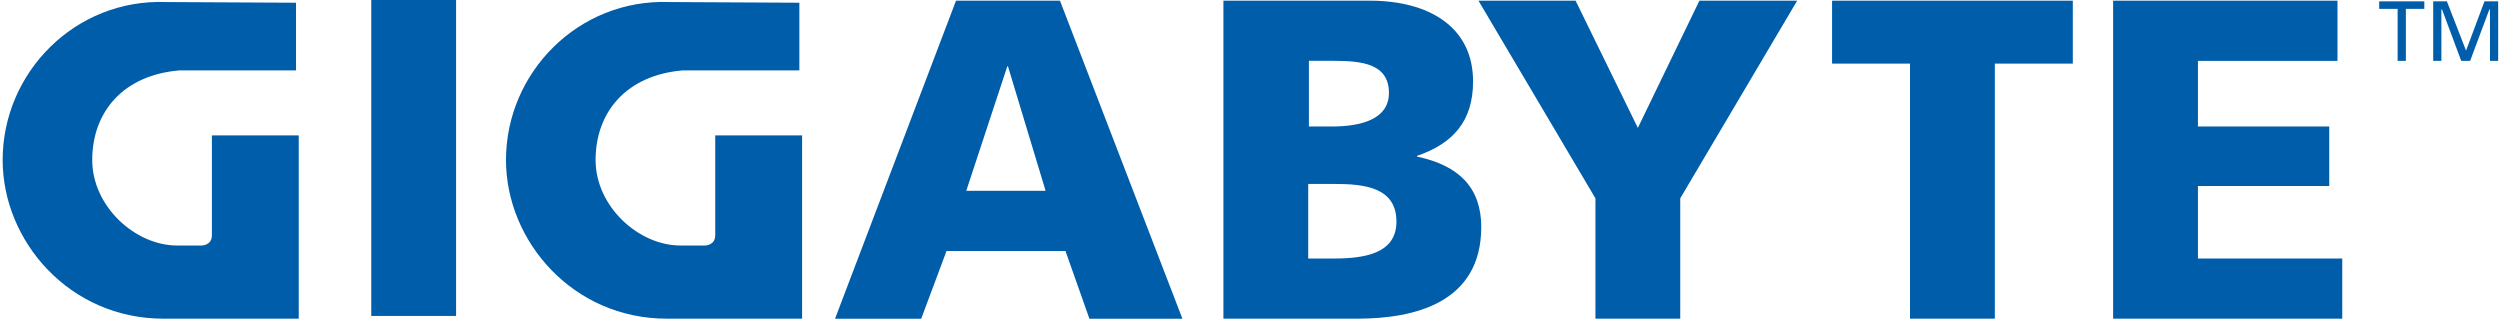
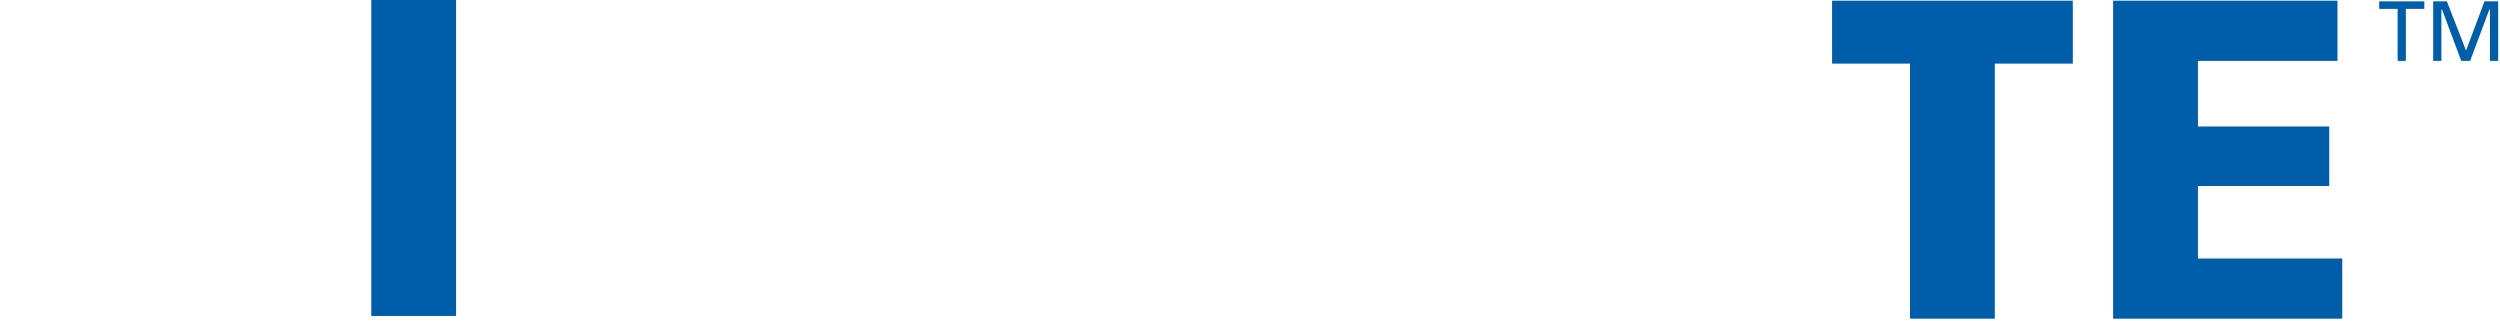
<svg xmlns="http://www.w3.org/2000/svg" width="577" height="74" viewBox="0 0 577 74" fill="none">
  <path d="M553.371 2.047H549.119V0.315H559.536V2.047H555.273V14.05H553.371V2.047Z" fill="#005DAA" />
  <path d="M561.582 0.315H564.743L569.164 11.677L573.416 0.315H576.577V14.05H574.688V2.205H574.53L570.109 14.05H568.05L563.629 2.205H563.472V14.05H561.582V0.315Z" fill="#005DAA" />
  <path d="M105.265 0H85.691V72.918H105.265V0Z" fill="#005DAA" />
-   <path d="M220.647 0.157H244.642L272.901 73.56H251.437L245.914 57.934H218.454L212.615 73.56H192.727L220.647 0.157ZM232.639 15.31H232.482L223.01 44.041H241.324L232.639 15.31Z" fill="#005DAA" />
-   <path d="M282.363 0.157H316.145C329.723 0.157 339.983 6.153 339.983 18.786C339.983 28.101 335.247 33.152 327.034 35.987V36.144C336.821 38.192 341.872 43.4 341.872 52.4C341.872 69.915 326.405 73.548 313.299 73.548H282.363V0.157ZM301.937 59.667H307.776C314.874 59.667 322.299 58.564 322.299 51.14C322.299 43.085 314.559 42.455 307.933 42.455H301.937V59.667ZM301.937 29.192H307.461C313.929 29.192 320.566 27.617 320.566 21.453C320.566 14.669 314.255 14.039 307.776 14.039H302.095V29.192" fill="#005DAA" />
-   <path d="M368.227 45.774L341.229 0.157H363.648L378.014 29.518L392.222 0.157H414.788L387.801 45.774V73.548H368.227V45.774Z" fill="#005DAA" />
  <path d="M440.831 14.68H422.844V0.157H478.404V14.68H460.405V73.548H440.831V14.68Z" fill="#005DAA" />
  <path d="M487.709 0.157H539.49V14.05H507.283V29.192H537.589V42.928H507.283V59.667H540.592V73.548H487.709V0.157Z" fill="#005DAA" />
-   <path d="M41.334 16.255C28.386 17.358 21.288 25.885 21.288 36.932C21.288 47.663 31.232 56.663 40.861 56.663H42.909H46.542C46.542 56.663 48.905 56.663 48.905 54.301V31.251H68.951C68.951 44.199 68.951 73.548 68.951 73.548C68.951 73.548 49.22 73.548 37.7 73.548C16.079 73.548 0.611 55.707 0.611 36.932C0.611 16.728 17.339 -0.315 38.33 0.472L68.321 0.63V16.255H41.334Z" fill="#005DAA" />
-   <path d="M157.506 16.255C144.558 17.358 137.46 25.885 137.46 36.932C137.46 47.663 147.404 56.663 157.033 56.663H159.081H162.714C162.714 56.663 165.077 56.663 165.077 54.301V31.251H185.123C185.123 44.199 185.123 73.548 185.123 73.548C185.123 73.548 165.392 73.548 153.872 73.548C132.251 73.548 116.783 55.707 116.783 36.932C116.783 16.728 133.511 -0.315 154.502 0.472L184.493 0.63V16.255H157.506Z" fill="#005DAA" />
</svg>